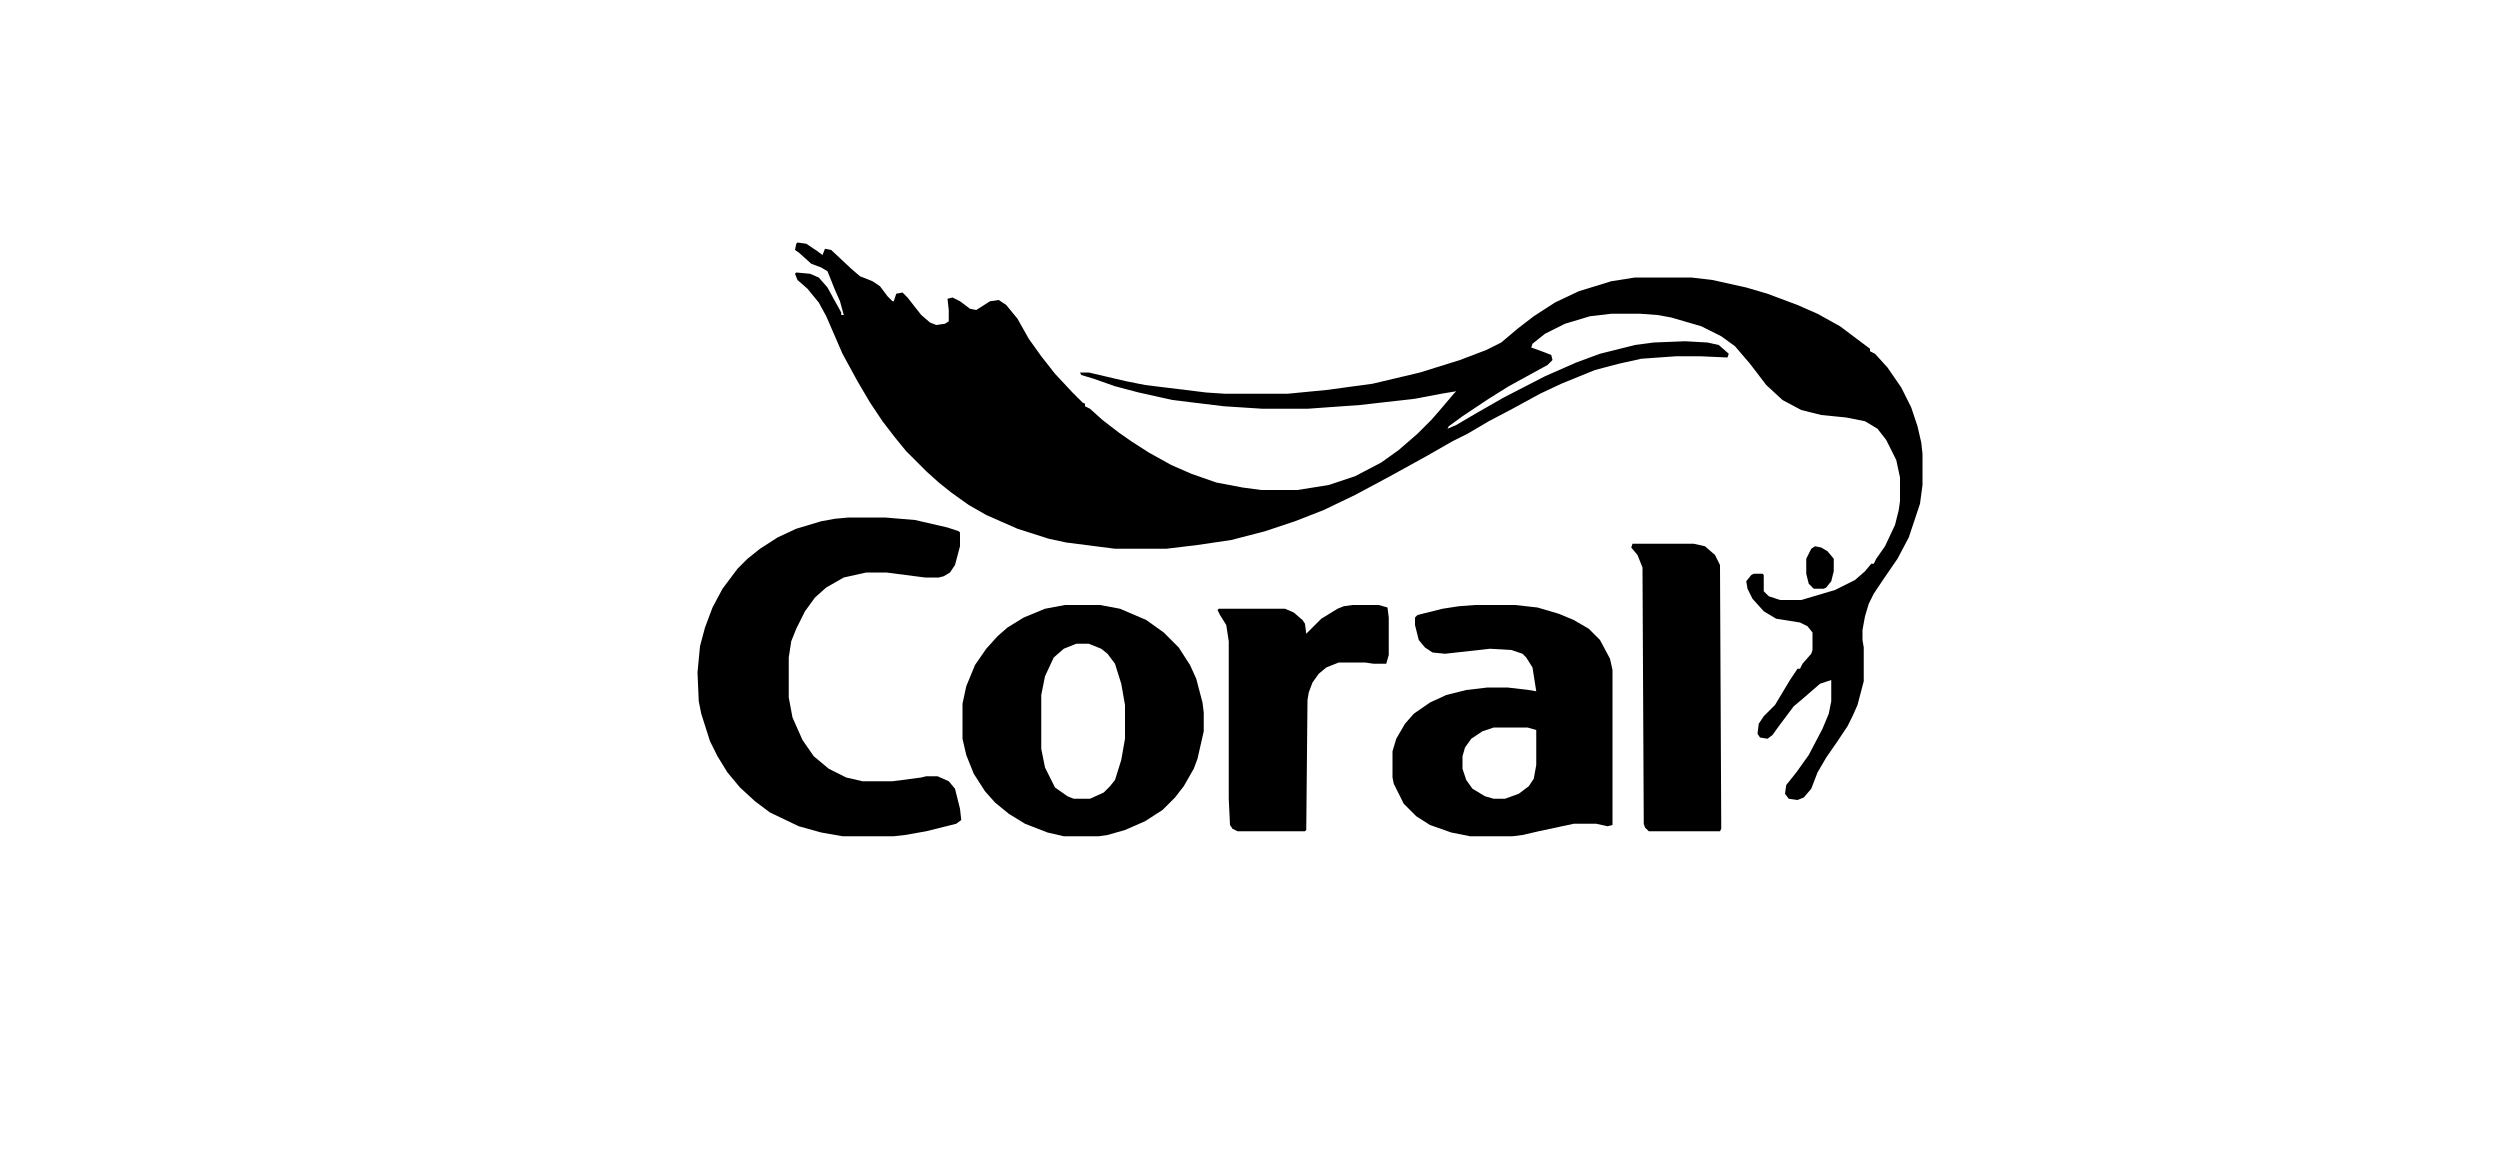
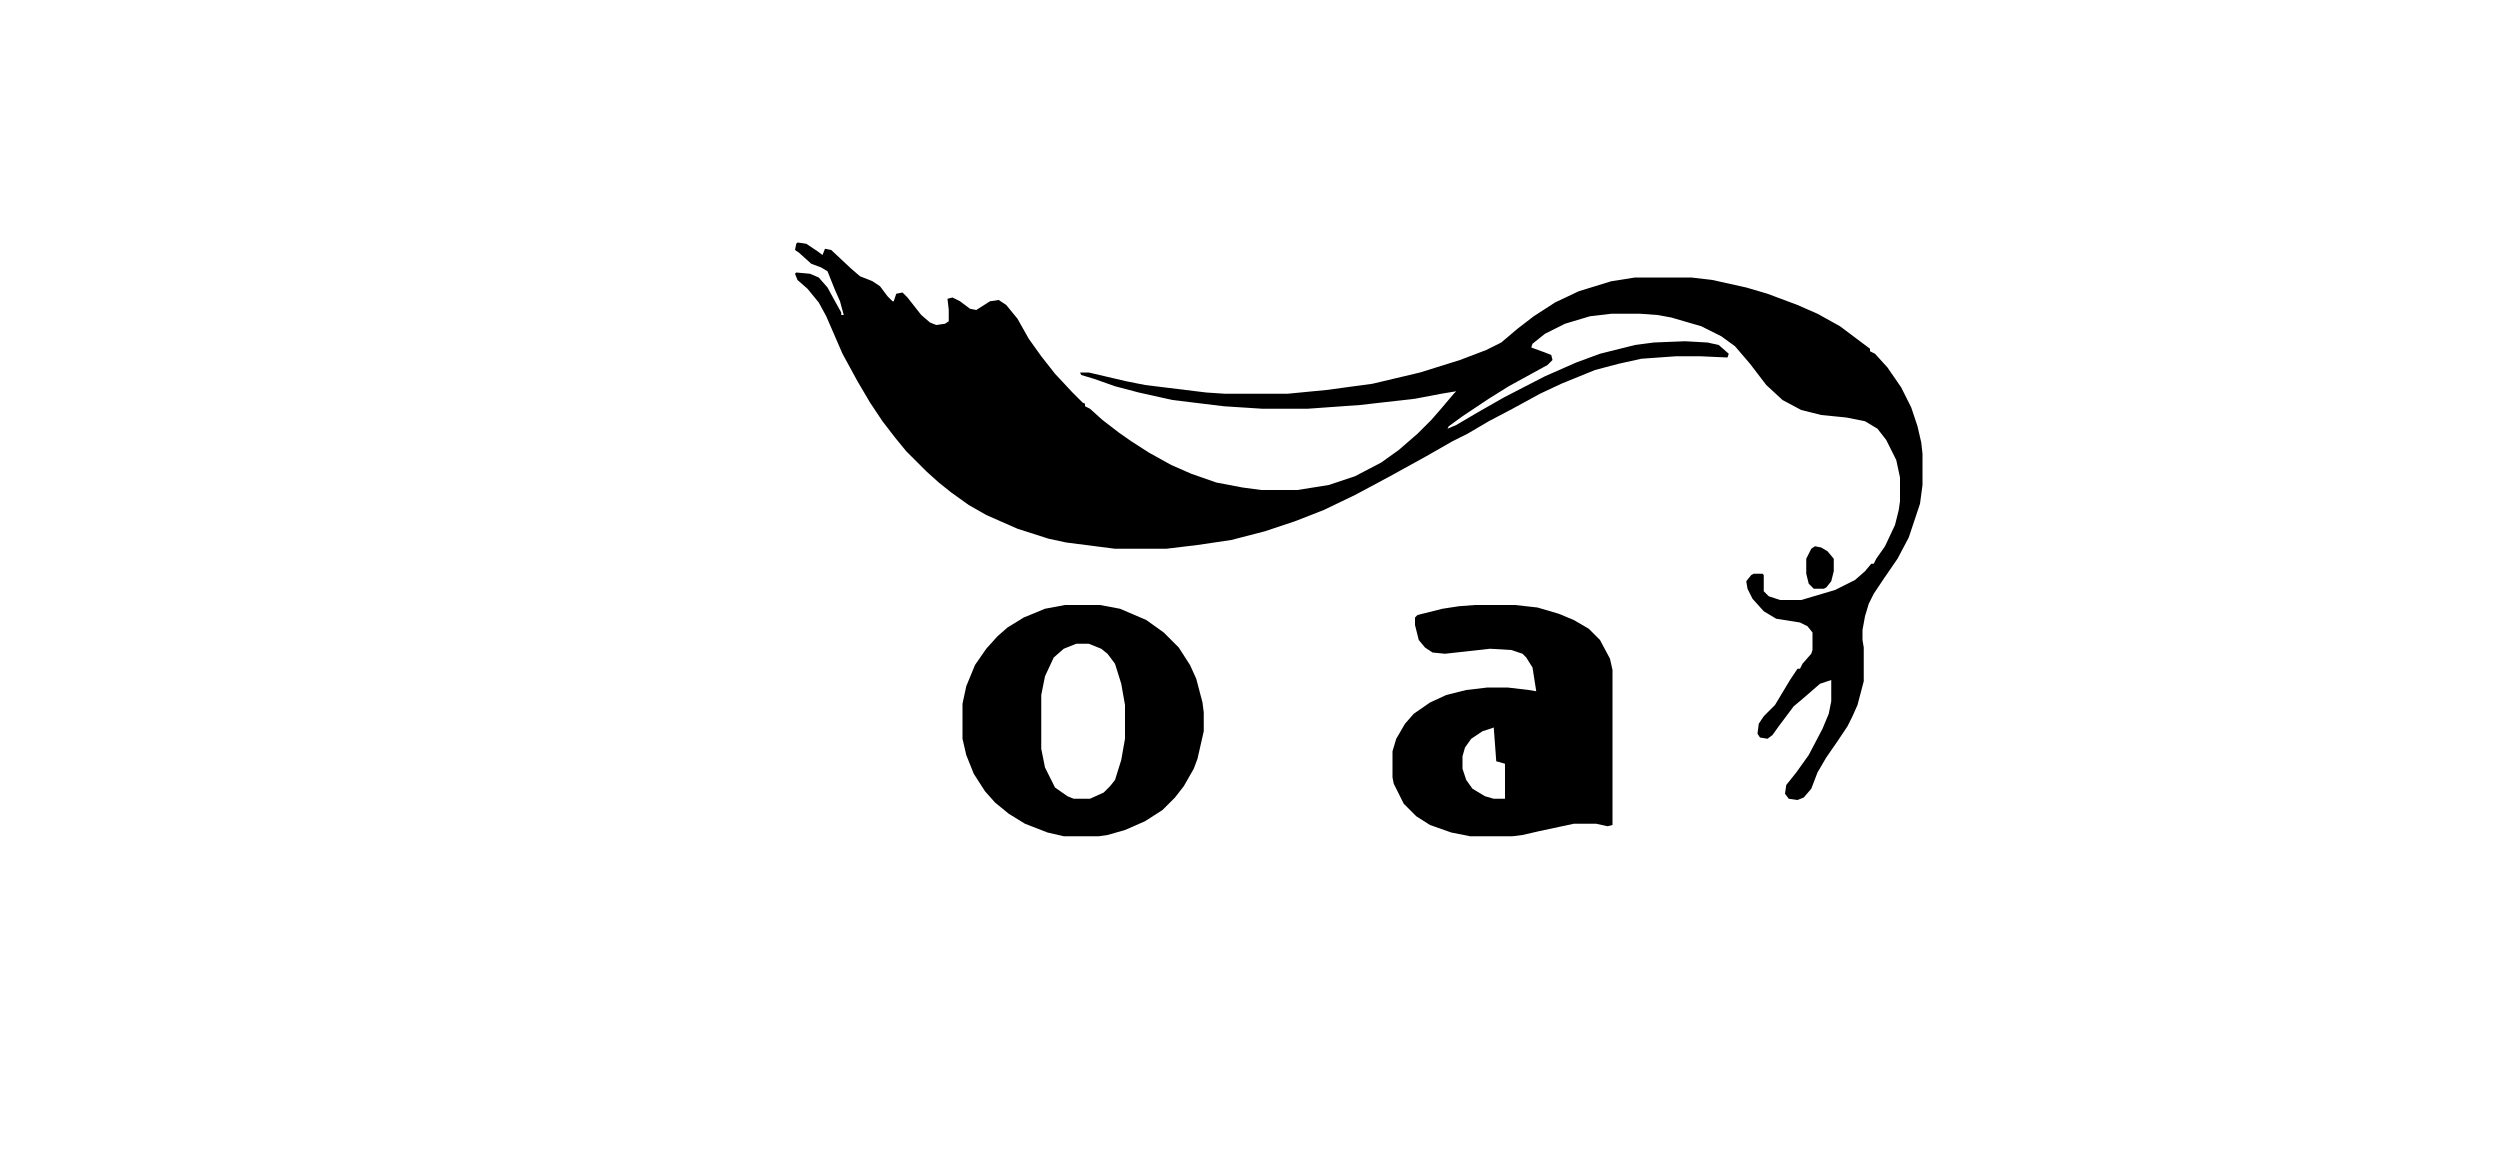
<svg xmlns="http://www.w3.org/2000/svg" version="1.1" viewBox="0 0 2000 936" width="500" height="234">
  <path transform="translate(638,194)" d="m0 0 7 1 9 6 4 3 2-5 5 1 16 15 7 6 10 4 6 4 6 8 4 4h1l2-6 5-1 4 4 11 14 7 6 5 2 7-1 3-2v-9l-1-9 4-1 6 3 8 6 5 1 11-7 7-1 6 4 9 11 9 16 10 14 11 14 14 15 8 8 2 1v2l4 2 10 9 13 10 10 7 14 9 18 10 16 7 20 7 21 4 15 2h29l25-4 21-7 21-11 14-10 15-13 11-11 7-8 11-13 2-2-12 2-21 4-44 5-42 3h-36l-31-2-41-5-27-6-19-5-17-6-10-3-1-2h7l30 7 15 3 49 6 15 1h50l31-3 37-5 38-9 32-10 21-8 12-6 13-11 13-10 17-11 19-9 26-8 19-3h45l17 2 27 6 17 5 24 9 16 7 18 10 24 18v2l4 2 10 11 11 16 8 16 5 15 3 13 1 9v25l-2 15-9 27-9 17-11 16-8 12-4 8-3 10-2 11v8l1 6v27l-5 19-4 9-4 8-8 12-9 13-7 12-5 13-6 7-5 2-7-1-3-4 1-7 8-10 10-14 11-21 5-12 2-10v-17l-9 3-15 13-6 5-12 16-5 7-4 3-6-1-2-3 1-8 4-6 9-9 12-20 6-9h2l2-4 7-8 1-3v-14l-4-5-6-3-19-3-10-6-9-10-4-8-1-6 4-5 2-1h7l1 1v13l4 4 9 3h17l27-8 16-8 8-7 5-6h2l2-4 7-10 8-17 3-12 1-7v-19l-3-14-8-16-7-9-10-6-15-3-20-2-16-4-15-8-13-12-13-17-12-14-11-8-16-8-24-7-11-2-14-1h-23l-17 2-20 6-16 8-10 8-1 3 11 4 5 2 1 4-4 4-31 17-16 10-21 14-11 8-1 2 7-3 17-10 21-12 33-17 25-11 19-7 28-7 15-2 25-1 18 1 9 2 8 7-1 3-22-1h-19l-28 2-18 4-19 5-27 11-17 8-22 12-19 10-17 10-12 6-21 12-29 16-28 15-25 12-23 9-24 8-27 7-27 4-25 3h-41l-39-5-14-3-25-8-25-11-14-8-14-10-10-8-10-9-16-16-9-11-10-13-10-15-10-17-12-22-13-30-6-11-9-11-8-7-2-5 1-1 11 1 7 3 7 8 6 11 5 9v2h2l-3-11-4-9-6-15-5-3-8-3-10-9-3-2 1-5z" />
-   <path transform="translate(679,414)" d="m0 0h29l24 2 26 6 9 3 1 1v11l-4 15-4 6-5 3-4 1h-11l-31-4h-16l-18 4-14 8-9 8-8 11-7 14-4 10-2 13v32l3 16 8 18 9 13 12 10 14 7 13 3h24l23-3 4-1h9l9 4 5 6 4 16 1 9-4 3-24 6-17 3-9 1h-41l-17-3-18-5-23-11-12-9-12-11-10-12-8-13-6-12-7-22-2-10-1-23 2-21 4-15 6-16 8-15 12-16 8-8 10-8 14-9 15-7 20-6 11-2z" />
-   <path transform="translate(1180,484)" d="m0 0h32l18 2 17 5 12 5 12 7 9 9 8 15 2 9v124l-4 1-9-2h-18l-28 6-13 3-8 1h-34l-15-3-17-6-11-7-10-10-8-16-1-5v-21l3-10 7-12 7-8 13-9 13-6 16-4 17-2h16l17 2 6 1-3-19-5-8-3-3-9-3-17-1-36 4-10-1-6-4-5-6-3-12v-6l2-2 20-5 13-2zm15 98-9 3-9 6-5 7-2 7v10l3 9 5 7 10 6 7 2h9l11-4 8-6 4-6 2-11v-28l-7-2z" />
+   <path transform="translate(1180,484)" d="m0 0h32l18 2 17 5 12 5 12 7 9 9 8 15 2 9v124l-4 1-9-2h-18l-28 6-13 3-8 1h-34l-15-3-17-6-11-7-10-10-8-16-1-5v-21l3-10 7-12 7-8 13-9 13-6 16-4 17-2h16l17 2 6 1-3-19-5-8-3-3-9-3-17-1-36 4-10-1-6-4-5-6-3-12v-6l2-2 20-5 13-2zm15 98-9 3-9 6-5 7-2 7v10l3 9 5 7 10 6 7 2h9v-28l-7-2z" />
  <path transform="translate(852,484)" d="m0 0h28l16 3 21 9 14 10 12 12 9 14 5 11 5 19 1 8v15l-5 22-3 8-8 14-7 9-10 10-14 9-16 7-14 4-7 1h-28l-13-3-18-7-13-8-11-9-8-9-9-14-6-15-3-13v-28l3-14 7-17 9-13 9-10 8-7 13-8 17-7zm9 31-10 4-8 7-7 15-3 15v43l3 15 8 16 10 7 5 2h13l11-5 5-5 4-5 5-16 3-17v-27l-3-17-5-16-6-8-5-4-10-4z" />
-   <path transform="translate(1306,435)" d="m0 0h49l9 2 8 7 4 8 1 211-1 2h-57l-3-3-1-3-1-205-4-10-5-6z" />
-   <path transform="translate(1082,484)" d="m0 0h21l7 2 1 8v30l-2 7h-10l-7-1h-21l-10 4-6 5-5 7-3 8-1 6-1 104-1 1h-54l-4-2-2-3-1-21v-126l-2-13-5-8-2-4 1-1h53l7 3 7 6 2 3 1 8 12-12 13-8 5-2z" />
  <path transform="translate(1452,437)" d="m0 0 5 1 5 3 5 6v10l-2 8-4 5-2 1h-8l-4-4-2-8v-12l4-8z" />
</svg>